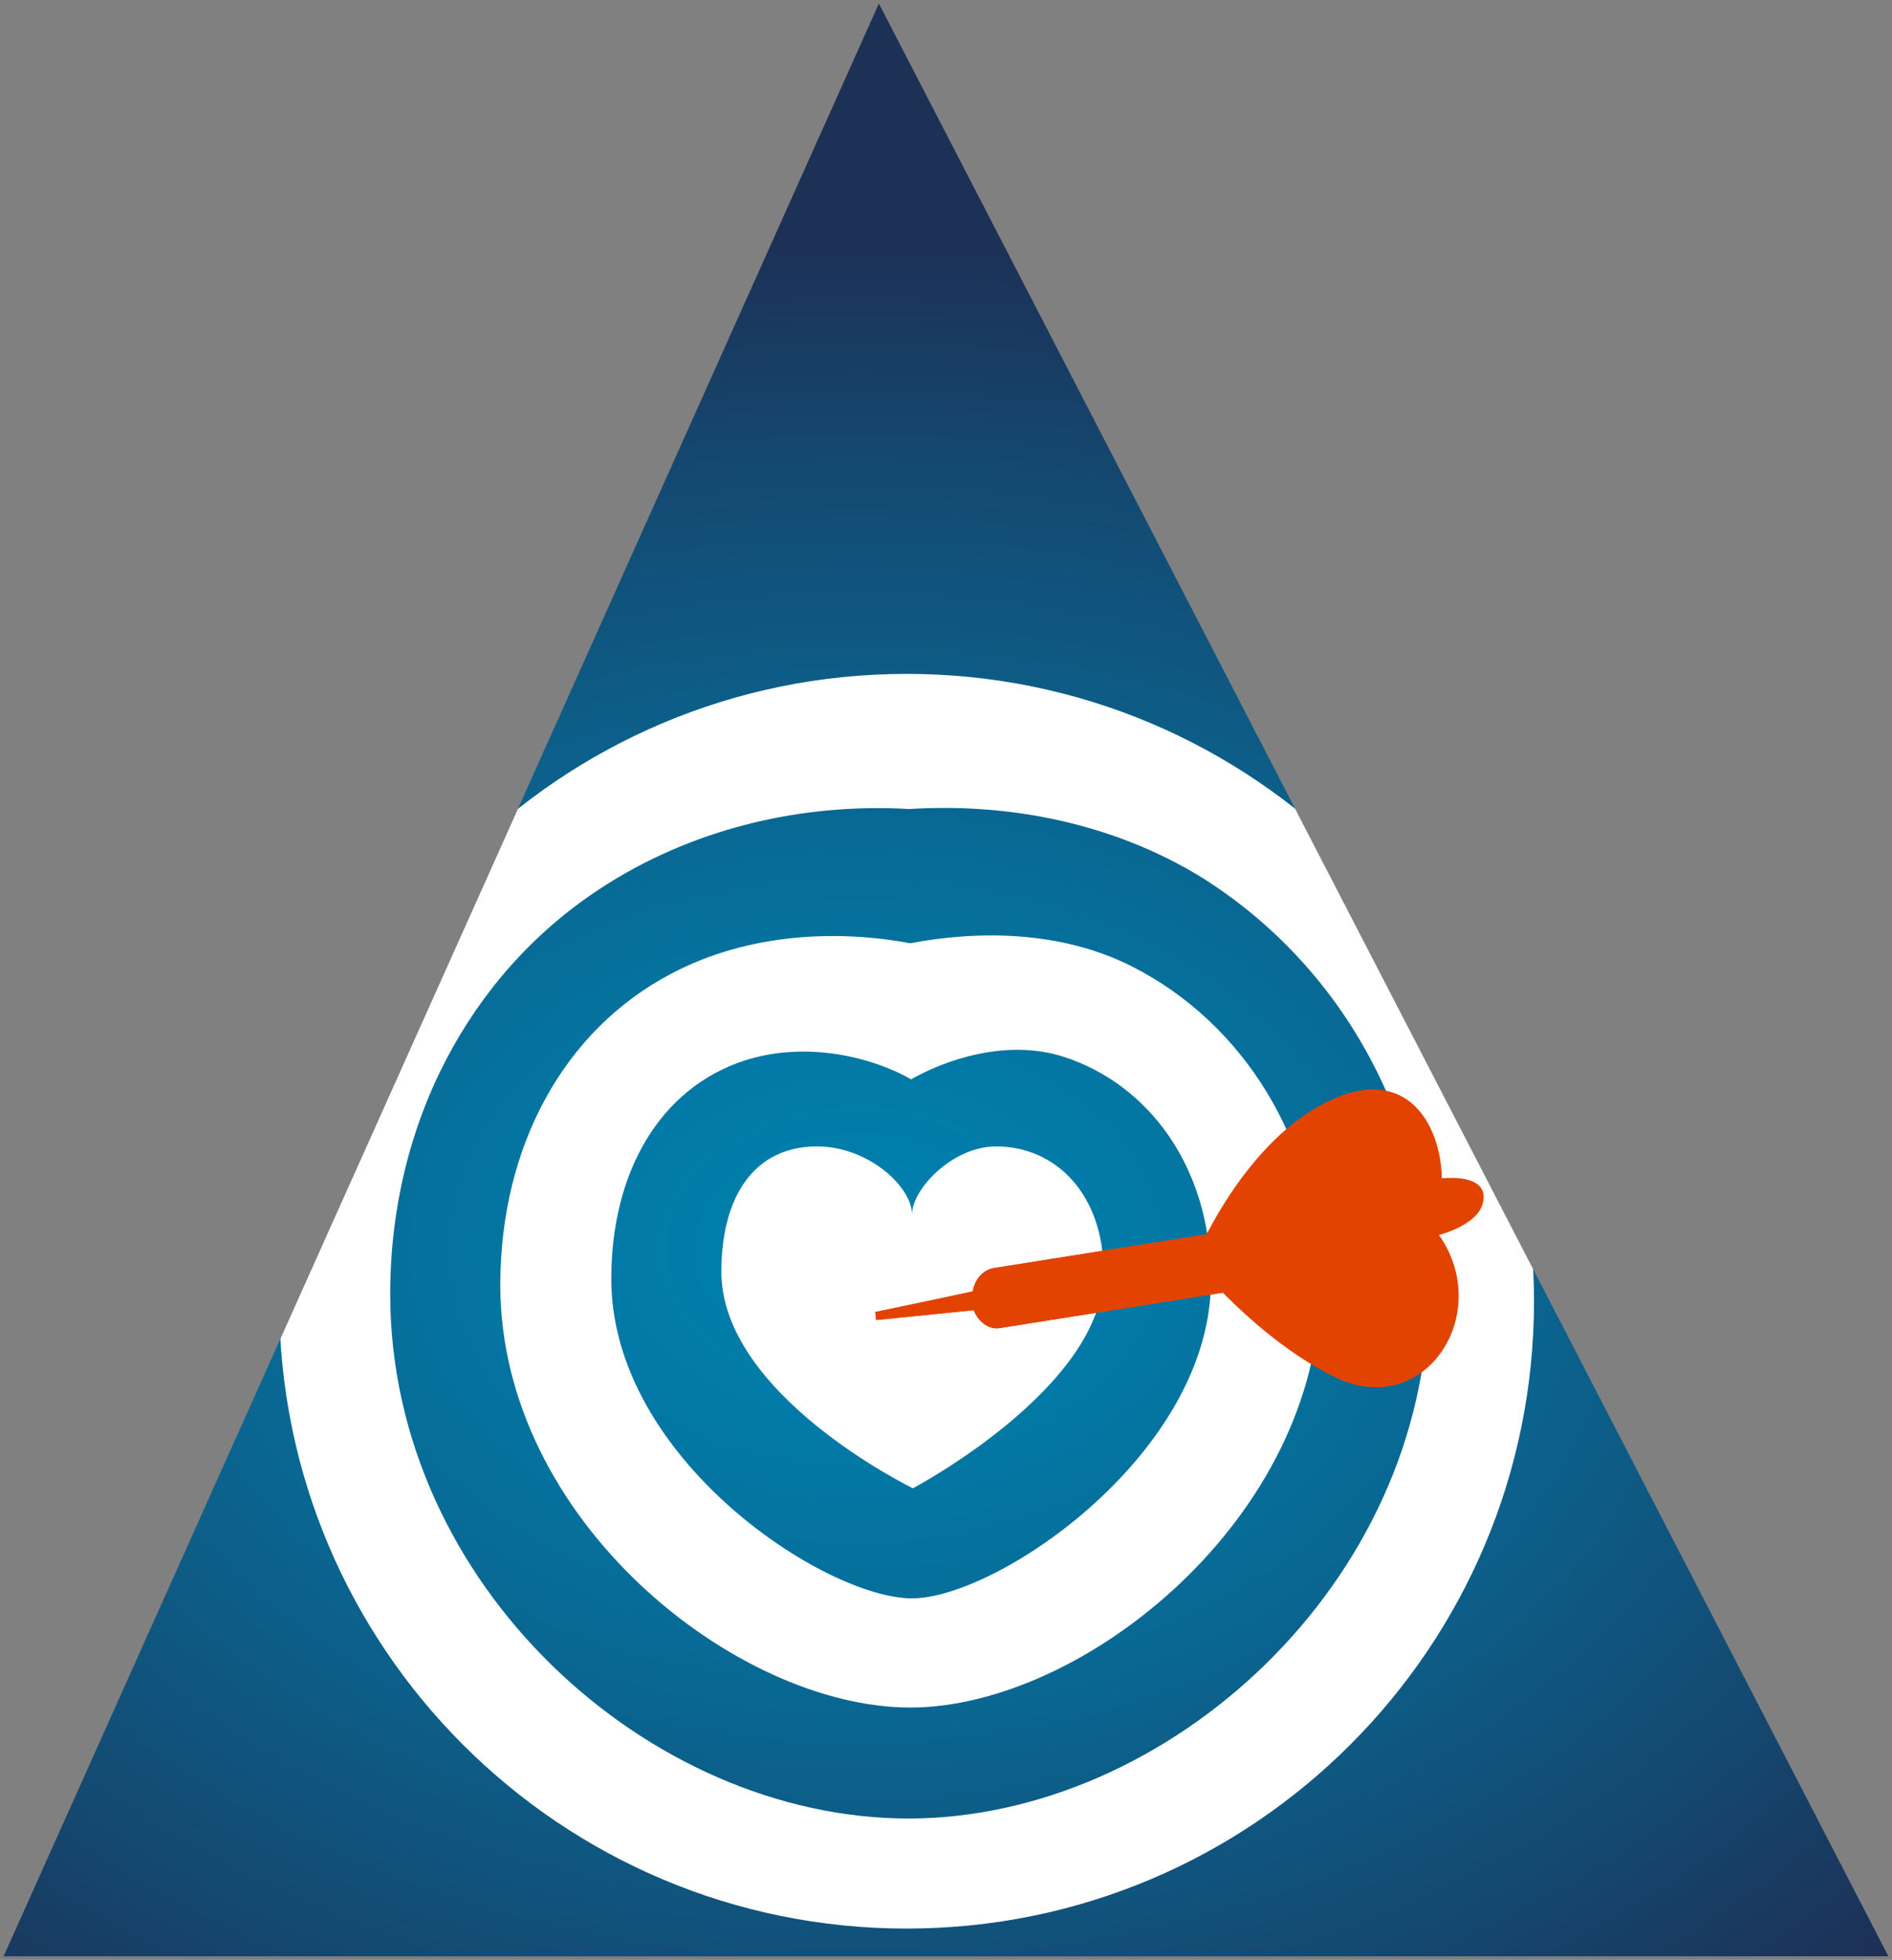
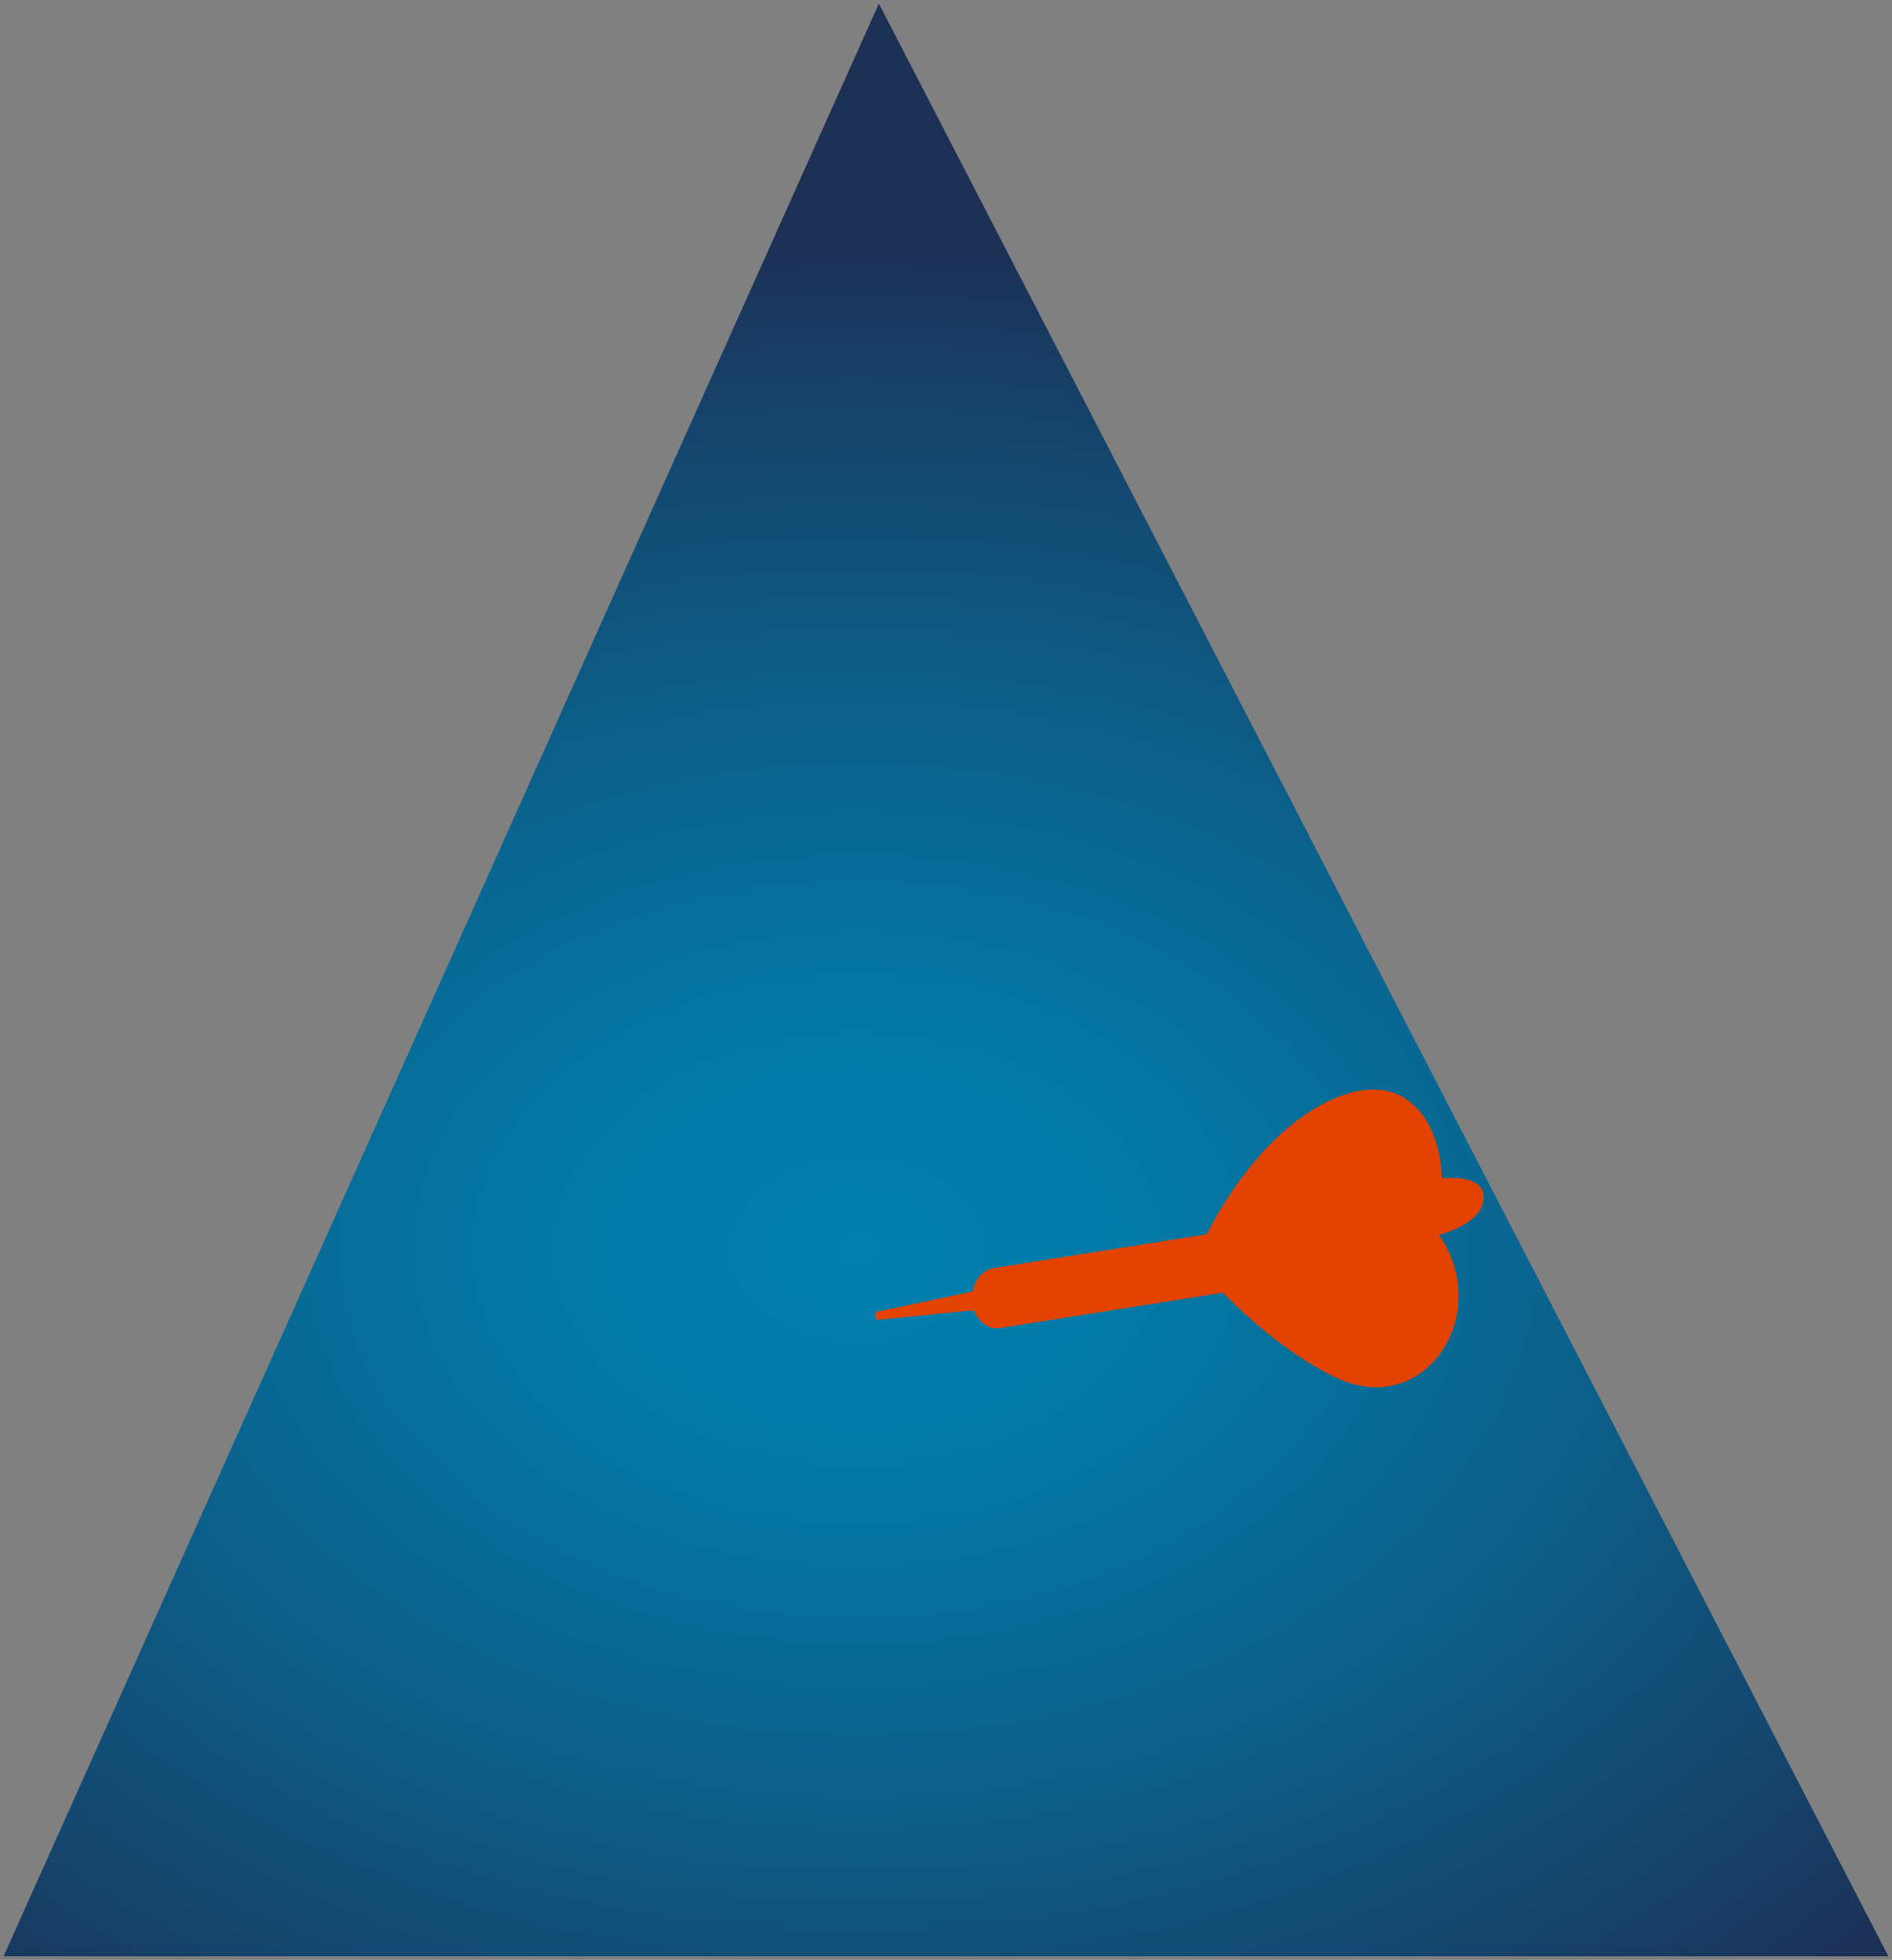
<svg xmlns="http://www.w3.org/2000/svg" xmlns:xlink="http://www.w3.org/1999/xlink" version="1.1" id="katman_1" x="0px" y="0px" viewBox="0 0 211.4 219" style="enable-background:new 0 0 211.4 219;" xml:space="preserve">
  <rect x="0" y="0" width="211.4" height="219" fill="#808080" stroke="none" />
  <style type="text/css">
	.st0{clip-path:url(#SVGID_2_);fill:url(#SVGID_3_);}
	.st1{clip-path:url(#SVGID_5_);}
	.st2{fill:#FFFFFF;}
	.st3{fill:#E24301;}
	.st4{clip-path:url(#SVGID_5_);fill:none;}
</style>
  <g>
    <g>
      <defs>
        <polygon id="SVGID_1_" points="0.4,218.6 211,218.6 98.2,0.4    " />
      </defs>
      <clipPath id="SVGID_2_">
        <use xlink:href="#SVGID_1_" style="overflow:visible;" />
      </clipPath>
      <radialGradient id="SVGID_3_" cx="-314.553" cy="406.267" r="1" gradientTransform="matrix(-156.851 0 0 -112.723 -49241.766 45935.238)" gradientUnits="userSpaceOnUse">
        <stop offset="0" style="stop-color:#0081AF" />
        <stop offset="0.18" style="stop-color:#027AA7" />
        <stop offset="0.452" style="stop-color:#096792" />
        <stop offset="0.782" style="stop-color:#144870" />
        <stop offset="1" style="stop-color:#1D3056" />
      </radialGradient>
      <rect x="0.4" y="0.4" class="st0" width="210.6" height="218.2" />
    </g>
    <g>
      <defs>
        <polygon id="SVGID_4_" points="0.4,218.6 211,218.6 98.2,0.4    " />
      </defs>
      <clipPath id="SVGID_5_">
        <use xlink:href="#SVGID_4_" style="overflow:visible;" />
      </clipPath>
      <g class="st1">
-         <path class="st2" d="M102,166.3c0,0-21.4-10.4-21.4-24.2c0-8.3,3.6-14,10.7-14c5.7,0,10.6,4.5,10.6,7.6c0-2.8,4.5-7.6,9.4-7.6     c6.7,0,12,5.4,12,14C123.4,155,102,166.3,102,166.3" />
-         <path class="st2" d="M126.5,108c-8.1-4.1-17.4-4-24.8-2.6c-8-1.5-18-1.2-26.7,3.4c-12,6.3-19.1,19.3-19.1,34.8     c0,26.3,26.4,47.2,45.8,47.2c19.4,0,45.8-21.3,45.8-47.2C147.4,127.6,138.9,114.3,126.5,108 M101.9,178.6     c-9.7,0-33.6-15.6-33.6-35.7c0-11.9,5.4-21.3,14.9-24.4c7.2-2.3,14.6-0.2,18.6,2.1c3.7-2.1,10.6-4.6,17.1-2.5     c9.5,3.1,16.4,12.4,16.4,24.9C135.4,162.3,111.5,178.6,101.9,178.6" />
-         <path class="st2" d="M101.3,75.3c-38.7,0-70.1,31.4-70.1,70.1c0,38.7,31.4,70.1,70.1,70.1c38.7,0,70.1-31.4,70.1-70.1     C171.4,106.7,140,75.3,101.3,75.3 M101.5,203.2c-29,0-57.9-26.1-57.9-58.6c0-19.1,8.9-35.7,23.3-45.2c10.3-6.8,22.6-9.7,34.7-9     c11.2-0.7,22.8,1.6,32.6,7.6c15.2,9.5,25.4,26.6,25.4,46.6C159.4,176.9,130.5,203.2,101.5,203.2" />
-         <path class="st3" d="M97.8,146.6l4.8-1l6.1-1.3c0.2-1.4,1.2-2.4,2.3-2.6l25.2-4c1.5-0.2,0.3,1.1,0.5,3c0.2,1.9,1.8,3.5,0.2,3.7     l-25.2,4c-1.2,0.2-2.4-0.7-2.9-2l-10.9,1.1L97.8,146.6z" />
        <path class="st3" d="M97.8,146.6l4.8-1l6.1-1.3c0.2-1.4,1.2-2.4,2.3-2.6l25.2-4c1.5-0.2,0.3,1.1,0.5,3c0.2,1.9,1.8,3.5,0.2,3.7     l-25.2,4c-1.2,0.2-2.4-0.7-2.9-2l-10.9,1.1L97.8,146.6z" />
        <path class="st3" d="M157.7,138.4c2.2,0.2,7.1-1.3,7.9-3.7c1.6-4.6-7.5-5.4-30.8,7.2" />
        <path class="st3" d="M133.4,140.9c0,0,5.6-13.9,15.8-18.2c10.9-4.6,13.7,8.5,10.9,14.4c7.4,8.9-0.6,21.8-10.9,16.8     C140.5,149.7,133.4,140.9,133.4,140.9" />
-         <path class="st3" d="M133.7,141.4c2.6,1.9,9.4,4.5,17.1,3.6c6.5-0.8,10.8-5.4,8.2-7.3L133.7,141.4z" />
      </g>
      <rect x="0.4" y="0.4" class="st4" width="210.6" height="218.2" />
    </g>
  </g>
</svg>